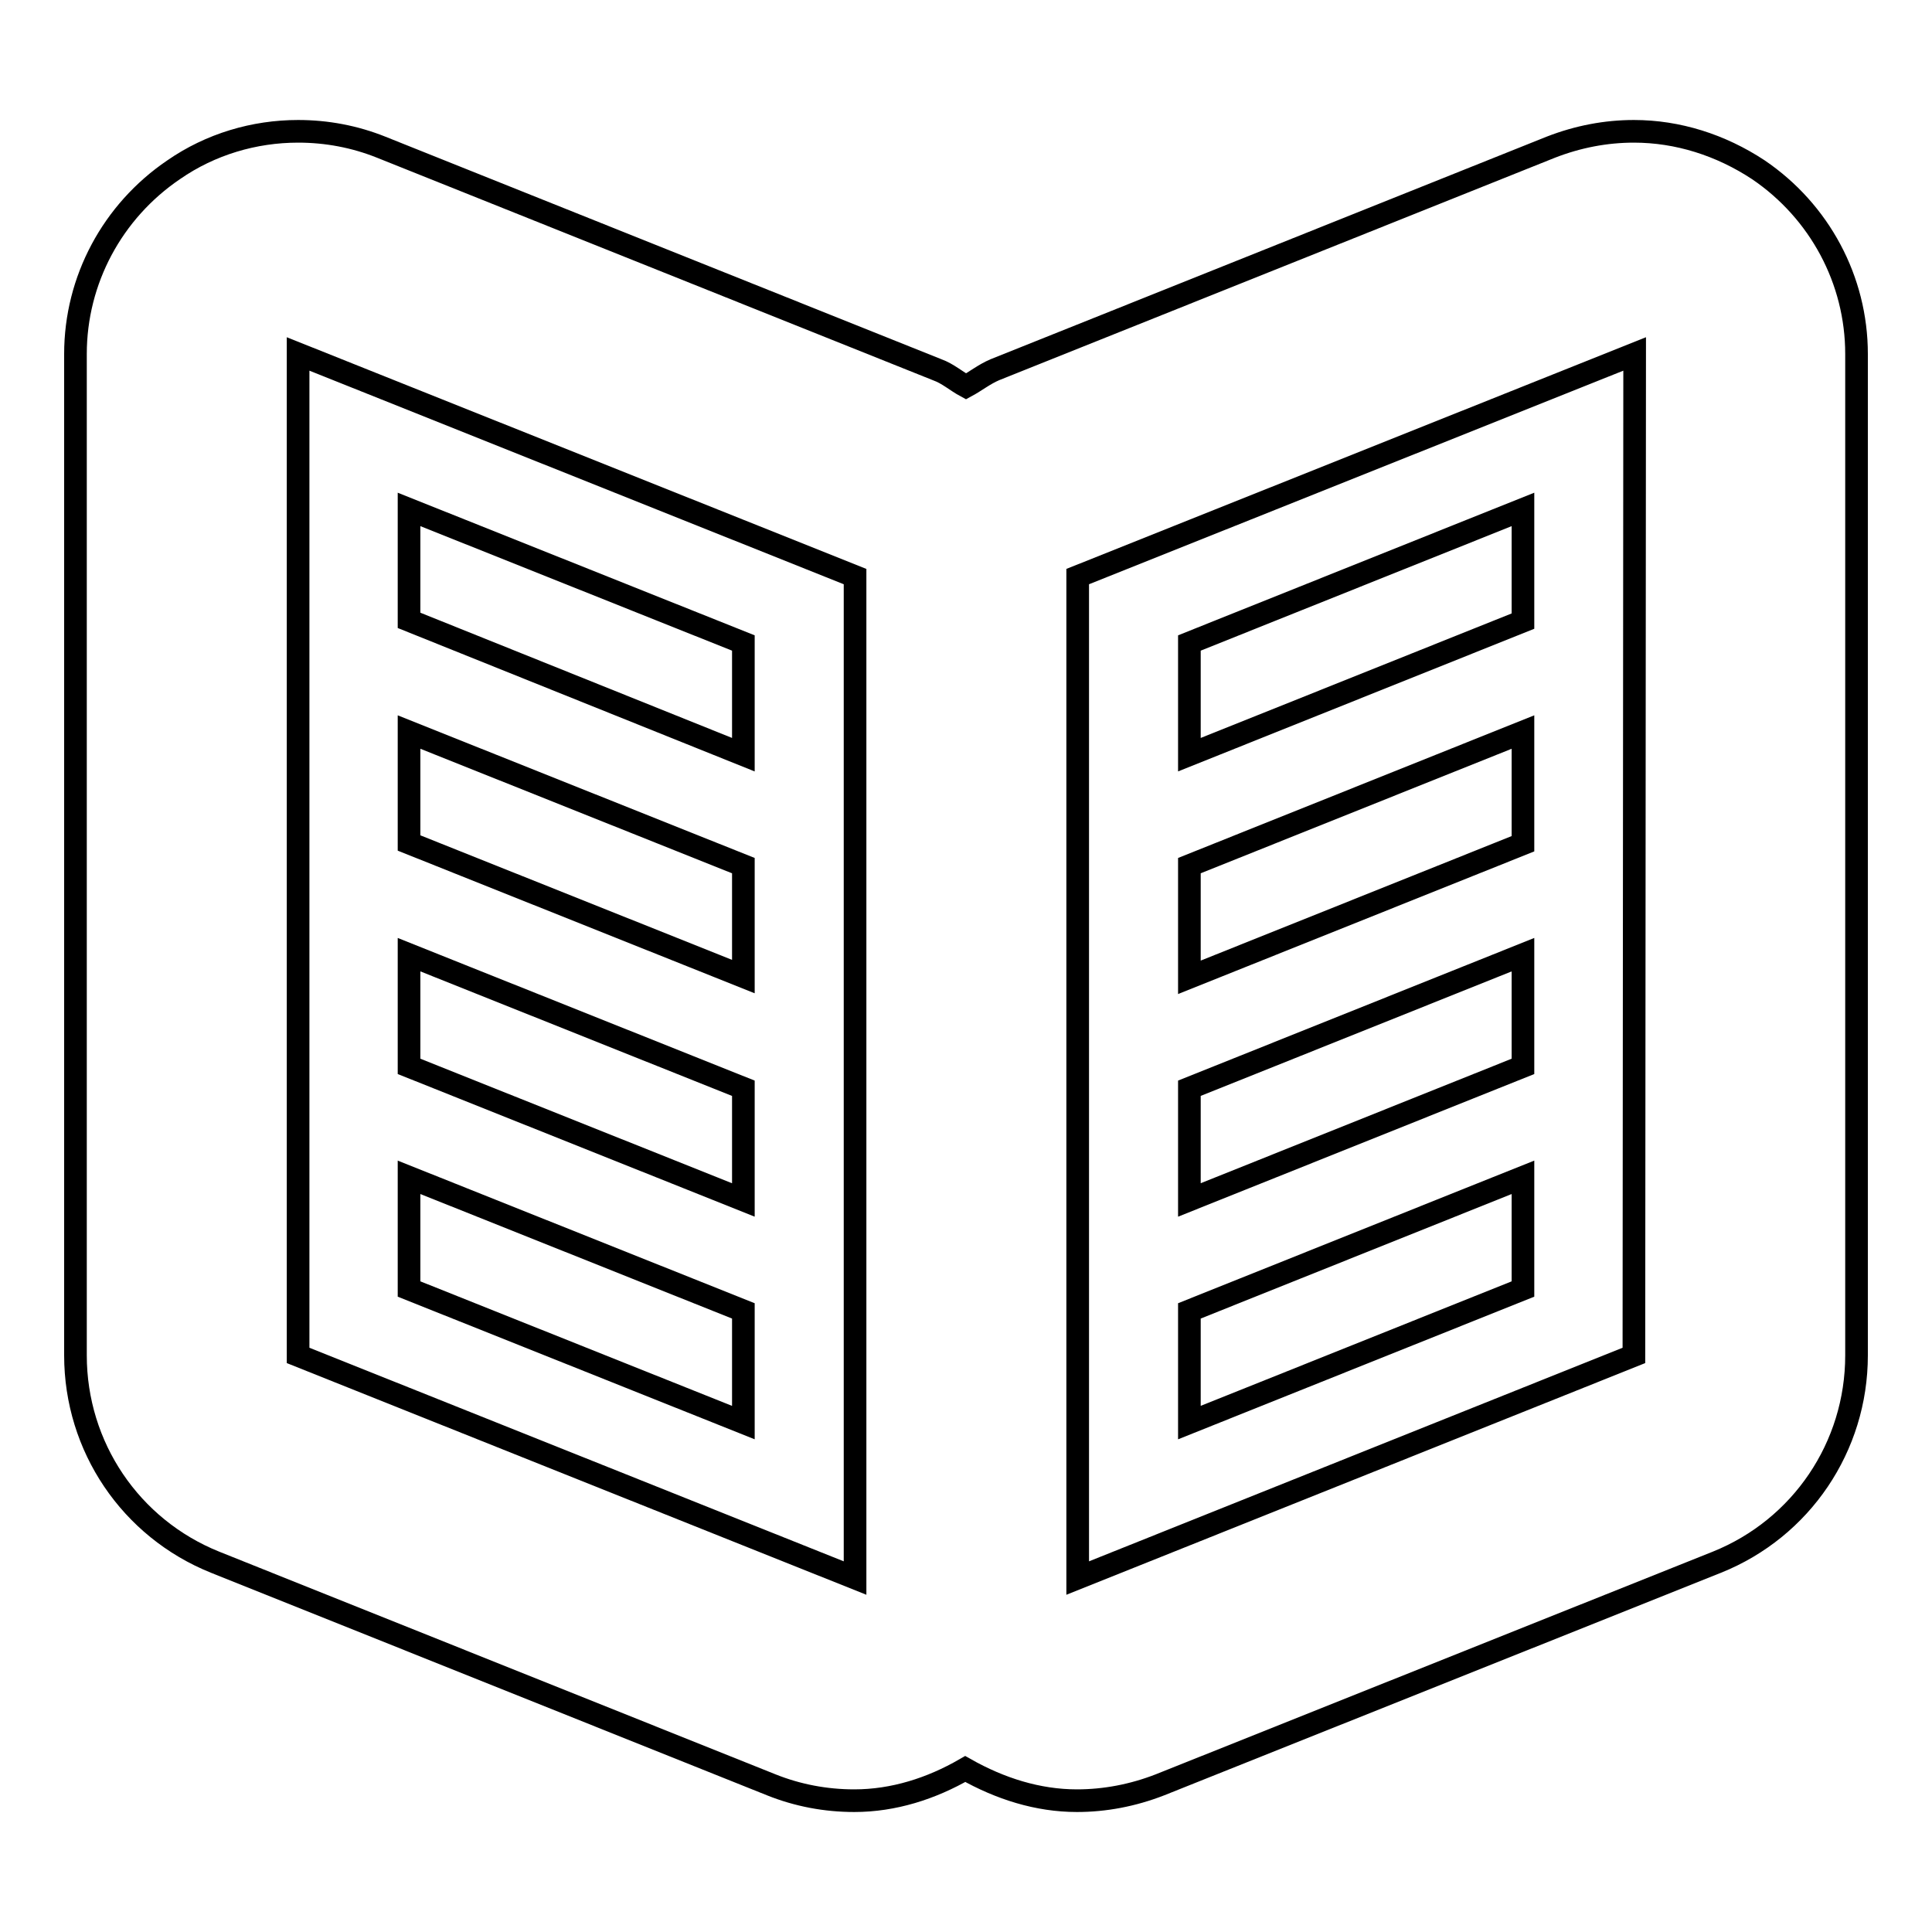
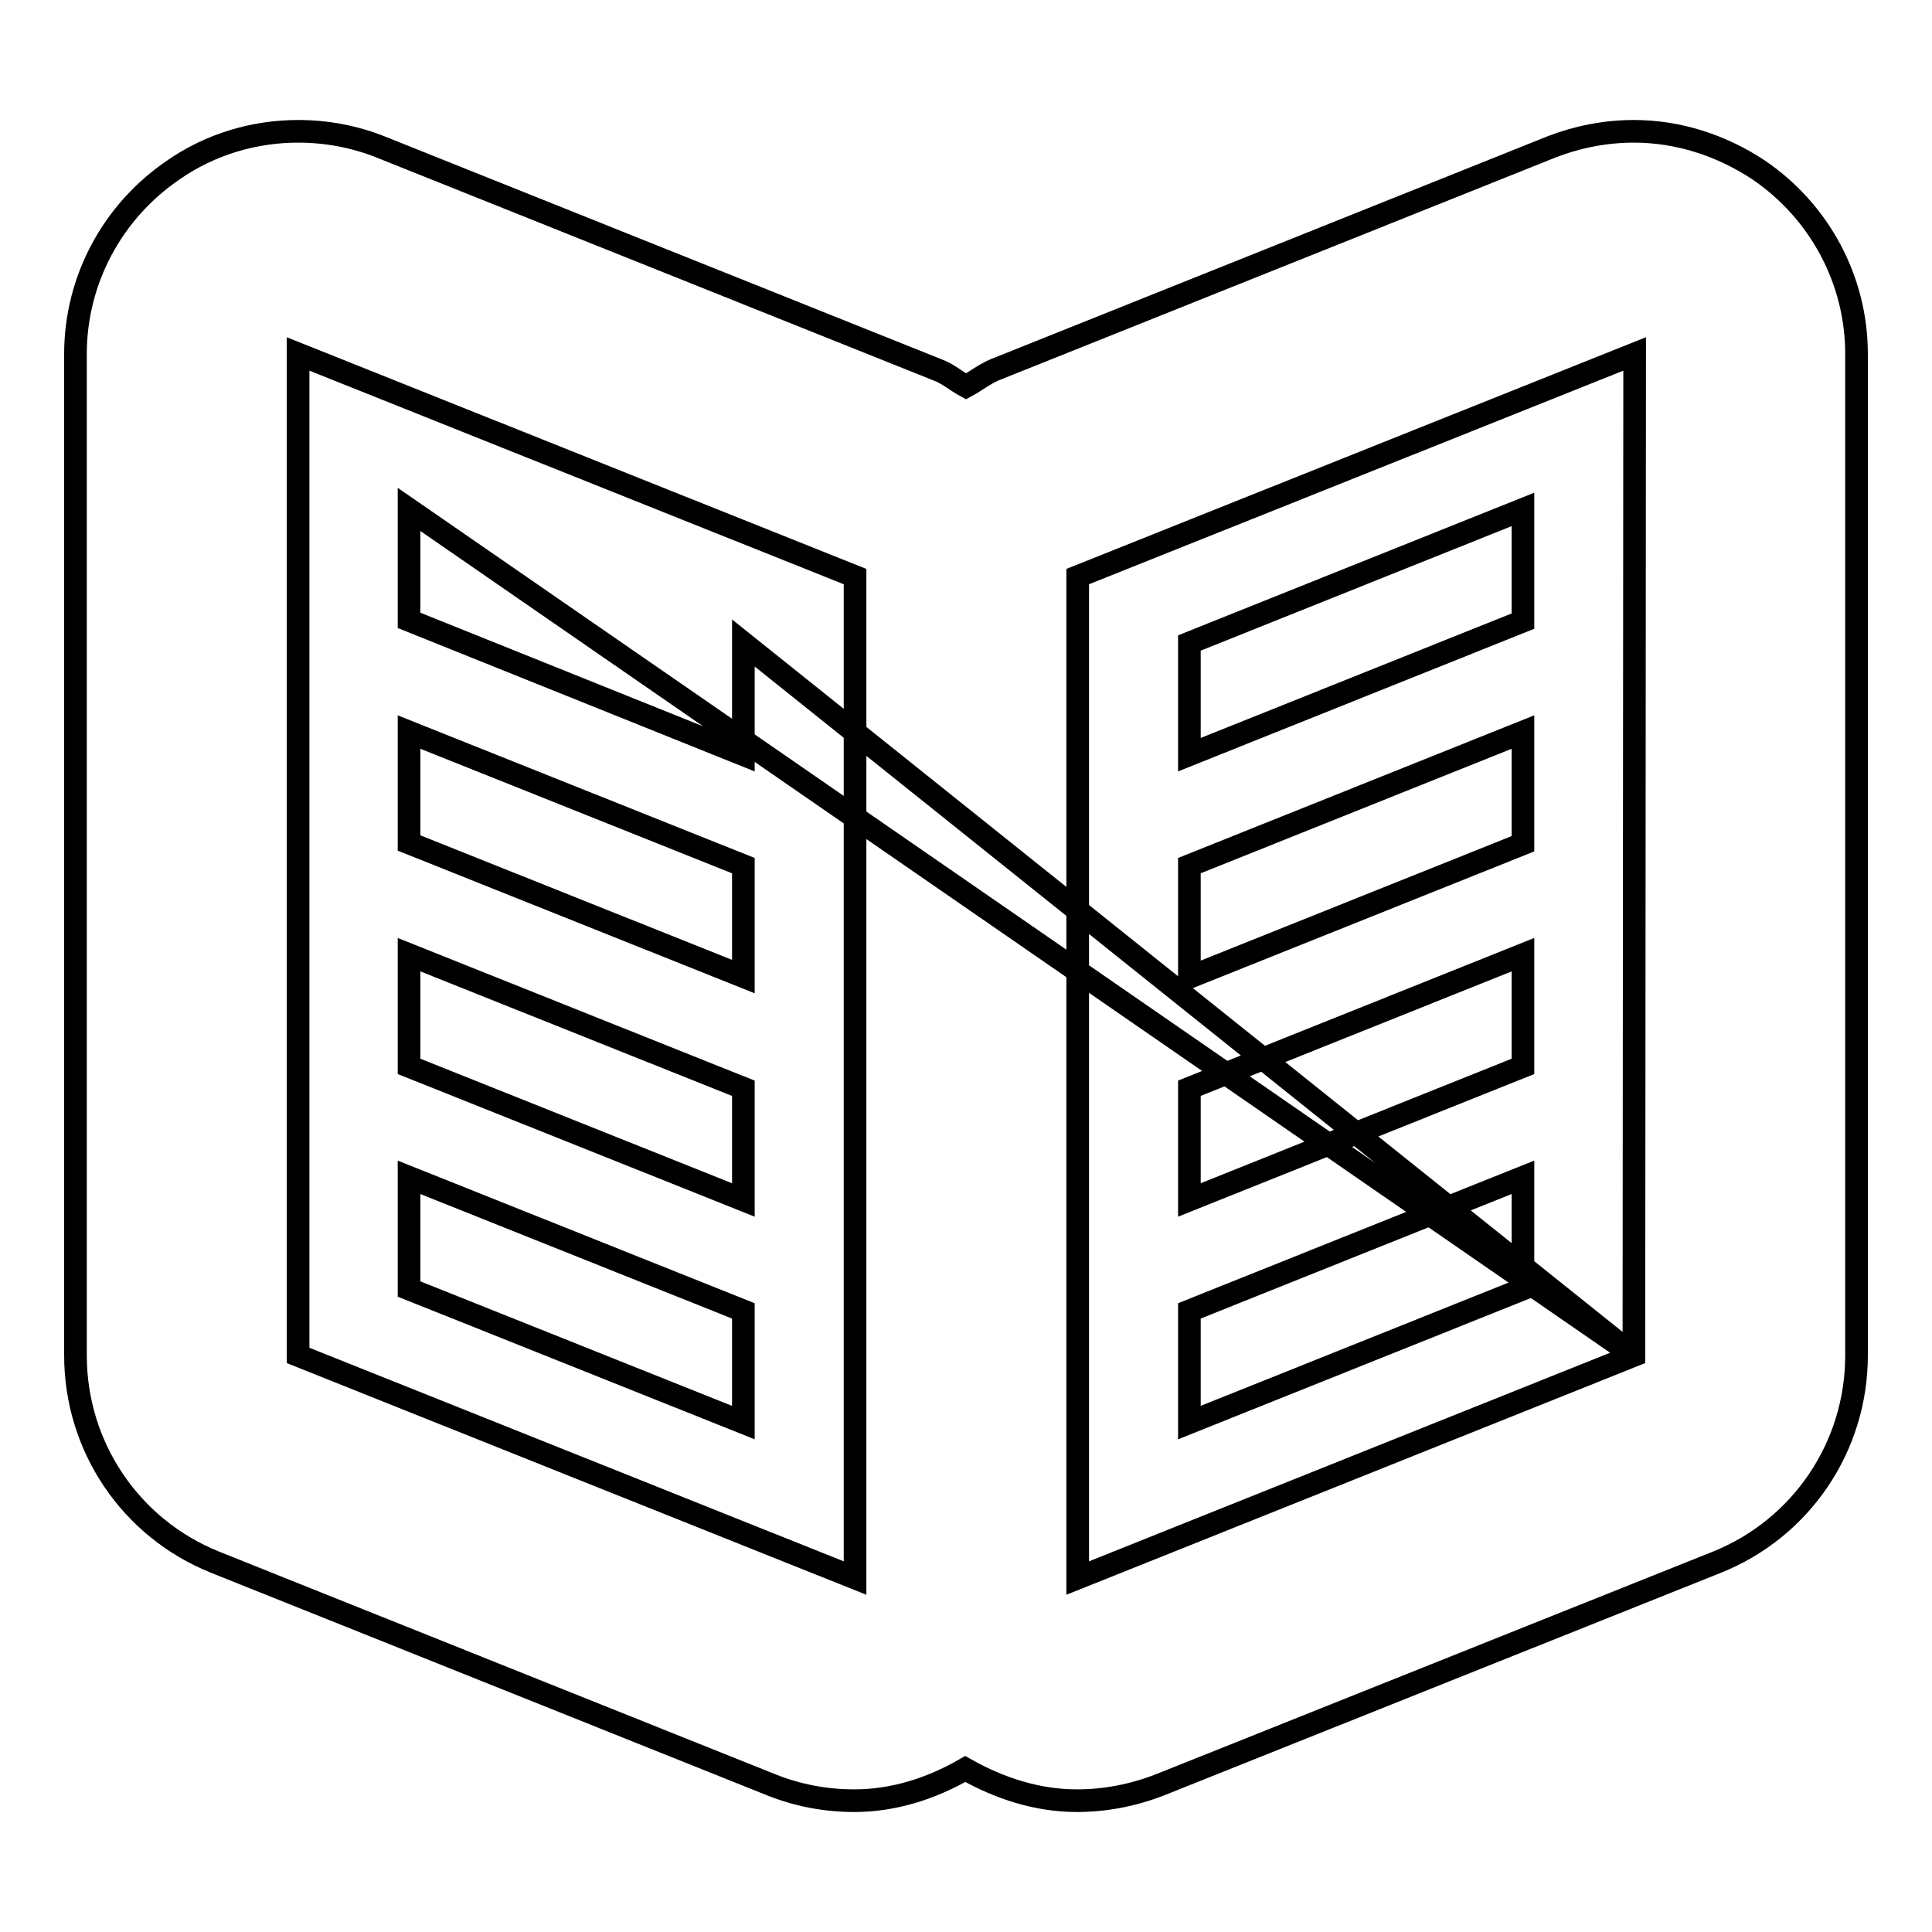
<svg xmlns="http://www.w3.org/2000/svg" version="1.1" x="0px" y="0px" viewBox="0 0 256 256" enable-background="new 0 0 256 256" xml:space="preserve">
  <g>
    <g>
-       <path stroke-width="3" fill-opacity="0" stroke="#000000" d="M233,22.5c-5-3.3-10.7-5.1-16.5-5.1c-3.7,0-7.4,0.7-11,2.1L131.8,49c-1.4,0.6-2.5,1.5-3.8,2.2c-1.3-0.7-2.4-1.7-3.8-2.2L50.5,19.5c-3.5-1.4-7.2-2.1-11-2.1c-5.8,0-11.6,1.7-16.5,5.1C14.9,28,10,37.1,10,46.9v132.7c0,12.1,7.3,22.9,18.5,27.4l73.7,29.5c3.5,1.4,7.2,2.1,11,2.1c5.2,0,10.2-1.6,14.7-4.2c4.6,2.6,9.6,4.2,14.8,4.2c3.7,0,7.4-0.7,11-2.1l73.8-29.5c11.2-4.5,18.5-15.3,18.5-27.4V46.9C246,37.1,241.1,28,233,22.5z M113.3,209.1l-73.8-29.5V46.9l73.8,29.5V209.1z M216.5,179.6l-73.7,29.5V76.4l73.8-29.5L216.5,179.6L216.5,179.6z M98.5,85.2L54.2,67.5v14.7L98.5,100V85.2z M98.5,114.7L54.2,97v14.7l44.3,17.7V114.7z M98.5,144.2l-44.3-17.7v14.8L98.5,159V144.2z M98.5,173.7L54.2,156v14.8l44.3,17.7V173.7z M201.8,156l-44.2,17.7v14.8l44.2-17.7V156z M201.8,126.5l-44.2,17.7V159l44.2-17.7V126.5z M201.8,97l-44.2,17.7v14.8l44.2-17.7V97z M201.8,67.5l-44.2,17.7V100l44.2-17.7V67.5z" />
+       <path stroke-width="3" fill-opacity="0" stroke="#000000" d="M233,22.5c-5-3.3-10.7-5.1-16.5-5.1c-3.7,0-7.4,0.7-11,2.1L131.8,49c-1.4,0.6-2.5,1.5-3.8,2.2c-1.3-0.7-2.4-1.7-3.8-2.2L50.5,19.5c-3.5-1.4-7.2-2.1-11-2.1c-5.8,0-11.6,1.7-16.5,5.1C14.9,28,10,37.1,10,46.9v132.7c0,12.1,7.3,22.9,18.5,27.4l73.7,29.5c3.5,1.4,7.2,2.1,11,2.1c5.2,0,10.2-1.6,14.7-4.2c4.6,2.6,9.6,4.2,14.8,4.2c3.7,0,7.4-0.7,11-2.1l73.8-29.5c11.2-4.5,18.5-15.3,18.5-27.4V46.9C246,37.1,241.1,28,233,22.5z M113.3,209.1l-73.8-29.5V46.9l73.8,29.5V209.1z M216.5,179.6l-73.7,29.5V76.4l73.8-29.5L216.5,179.6L216.5,179.6z L54.2,67.5v14.7L98.5,100V85.2z M98.5,114.7L54.2,97v14.7l44.3,17.7V114.7z M98.5,144.2l-44.3-17.7v14.8L98.5,159V144.2z M98.5,173.7L54.2,156v14.8l44.3,17.7V173.7z M201.8,156l-44.2,17.7v14.8l44.2-17.7V156z M201.8,126.5l-44.2,17.7V159l44.2-17.7V126.5z M201.8,97l-44.2,17.7v14.8l44.2-17.7V97z M201.8,67.5l-44.2,17.7V100l44.2-17.7V67.5z" />
    </g>
  </g>
</svg>